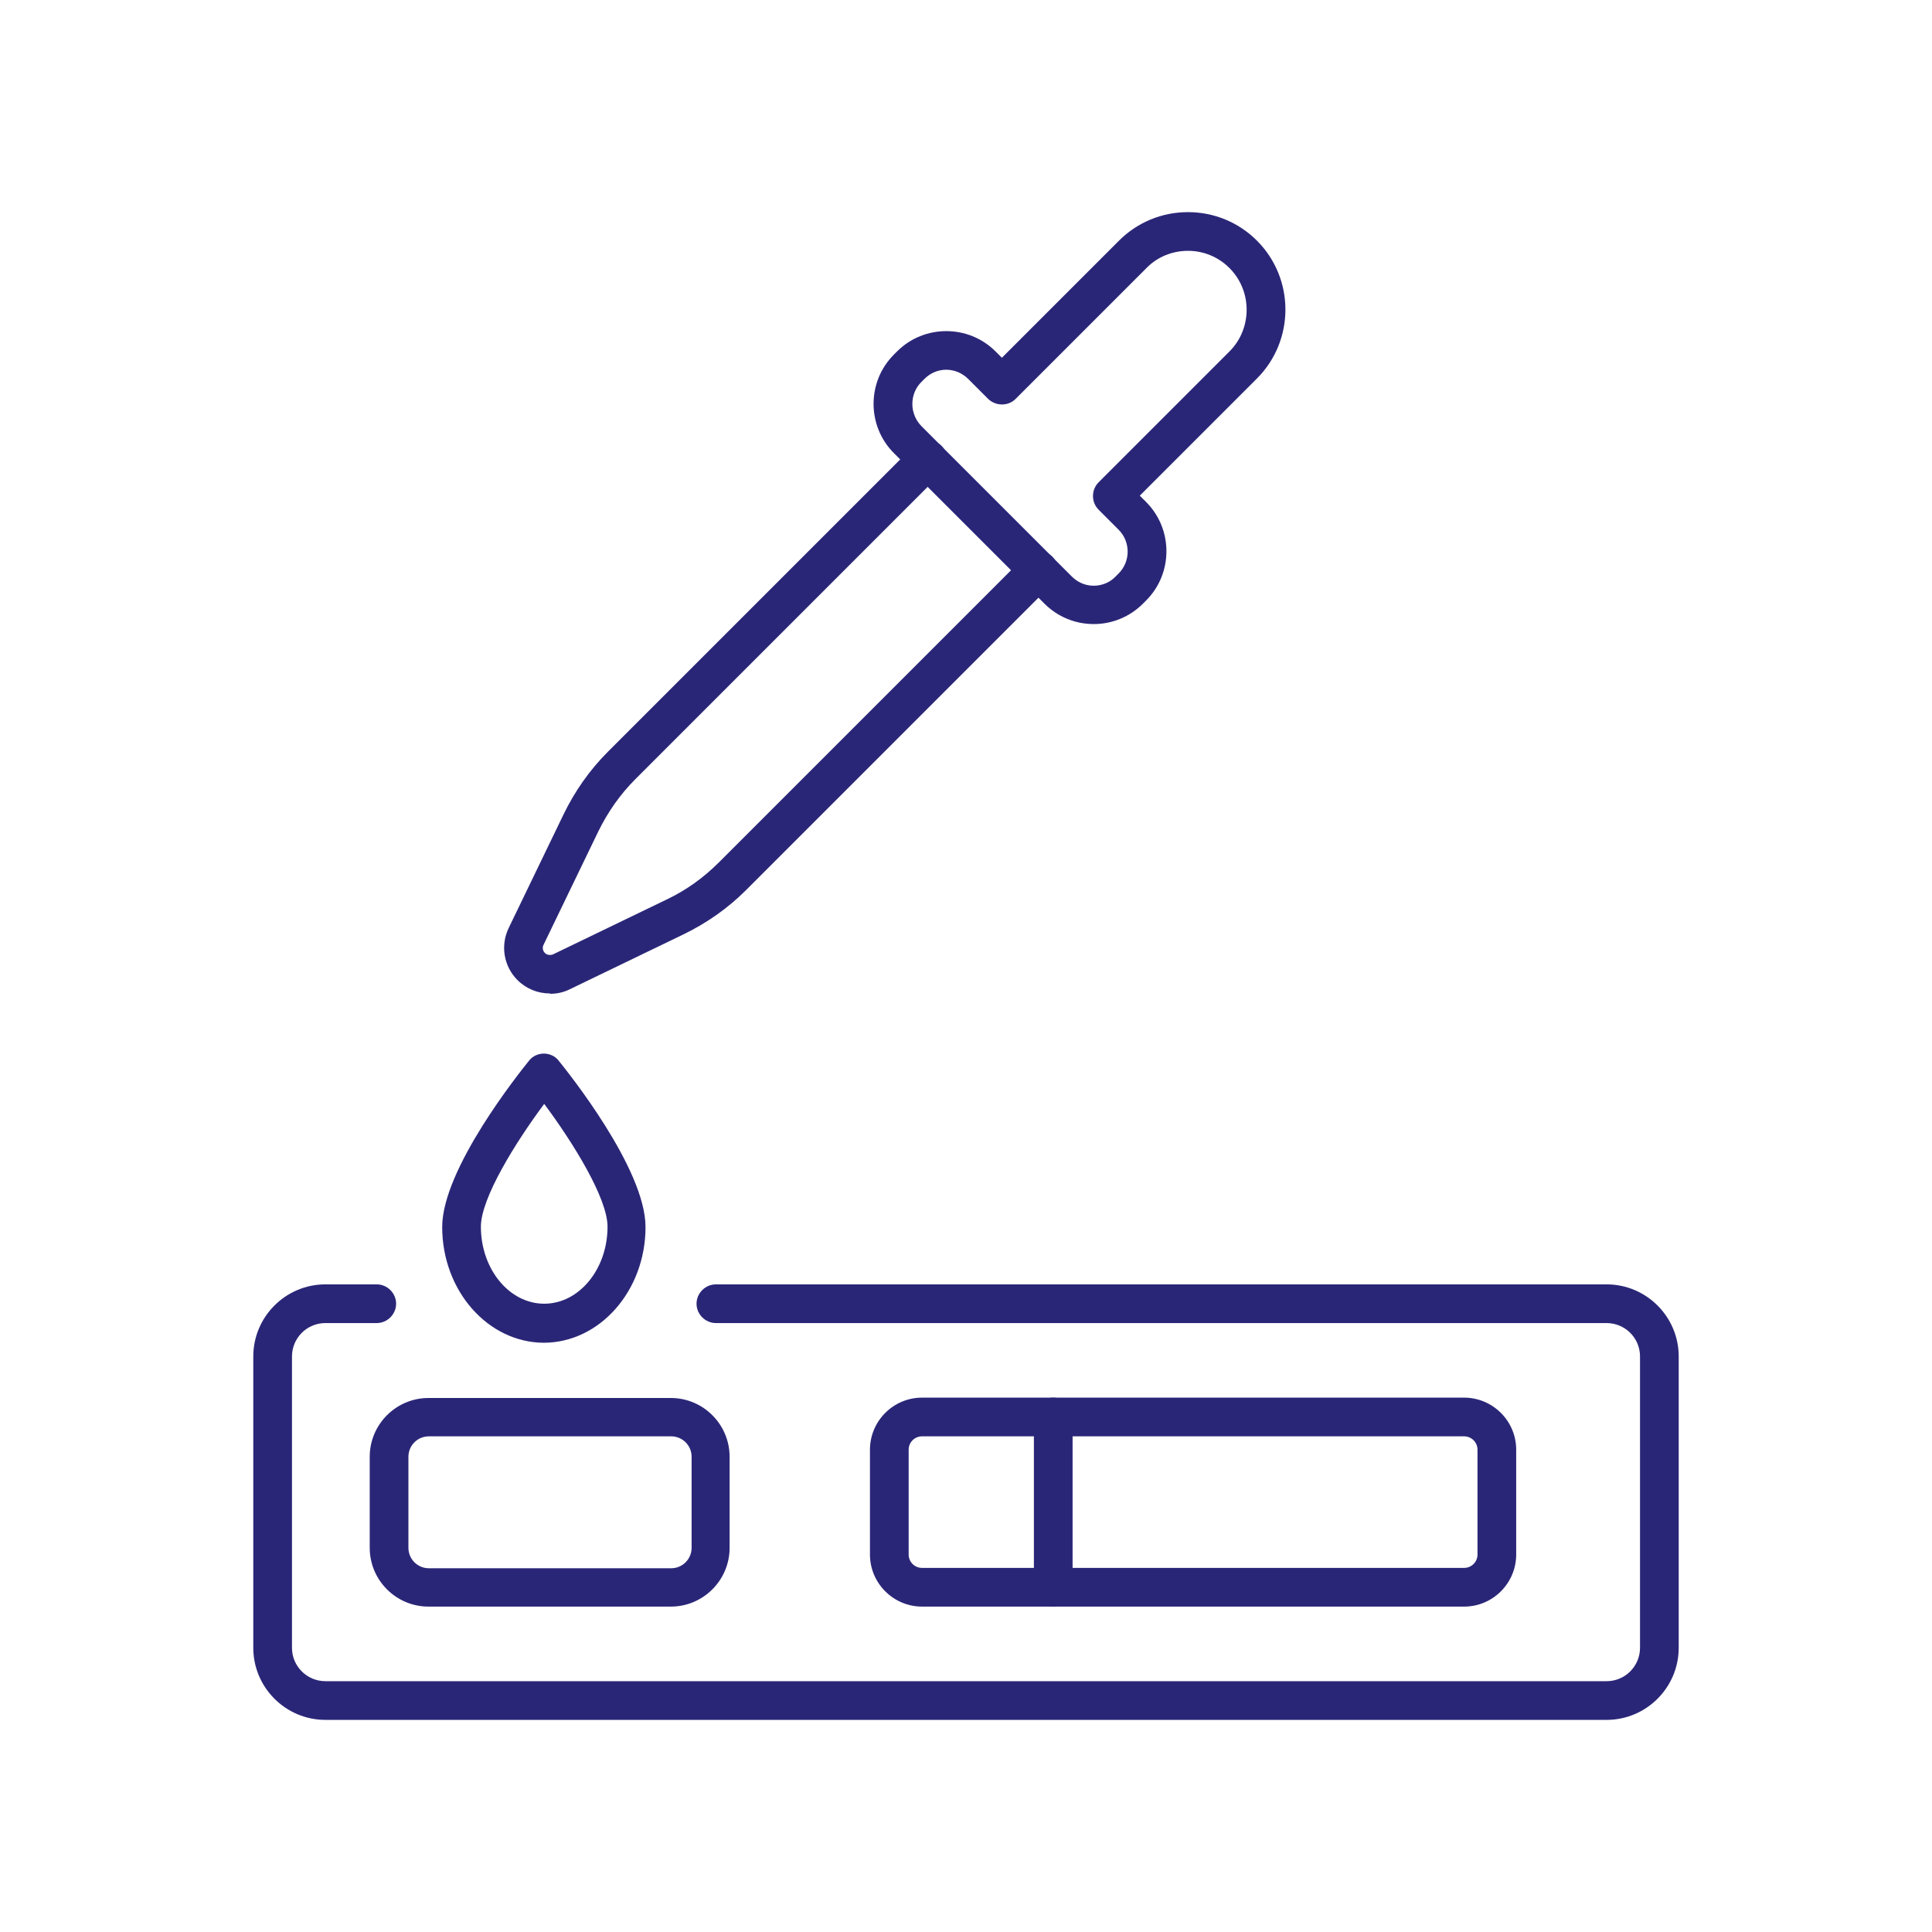
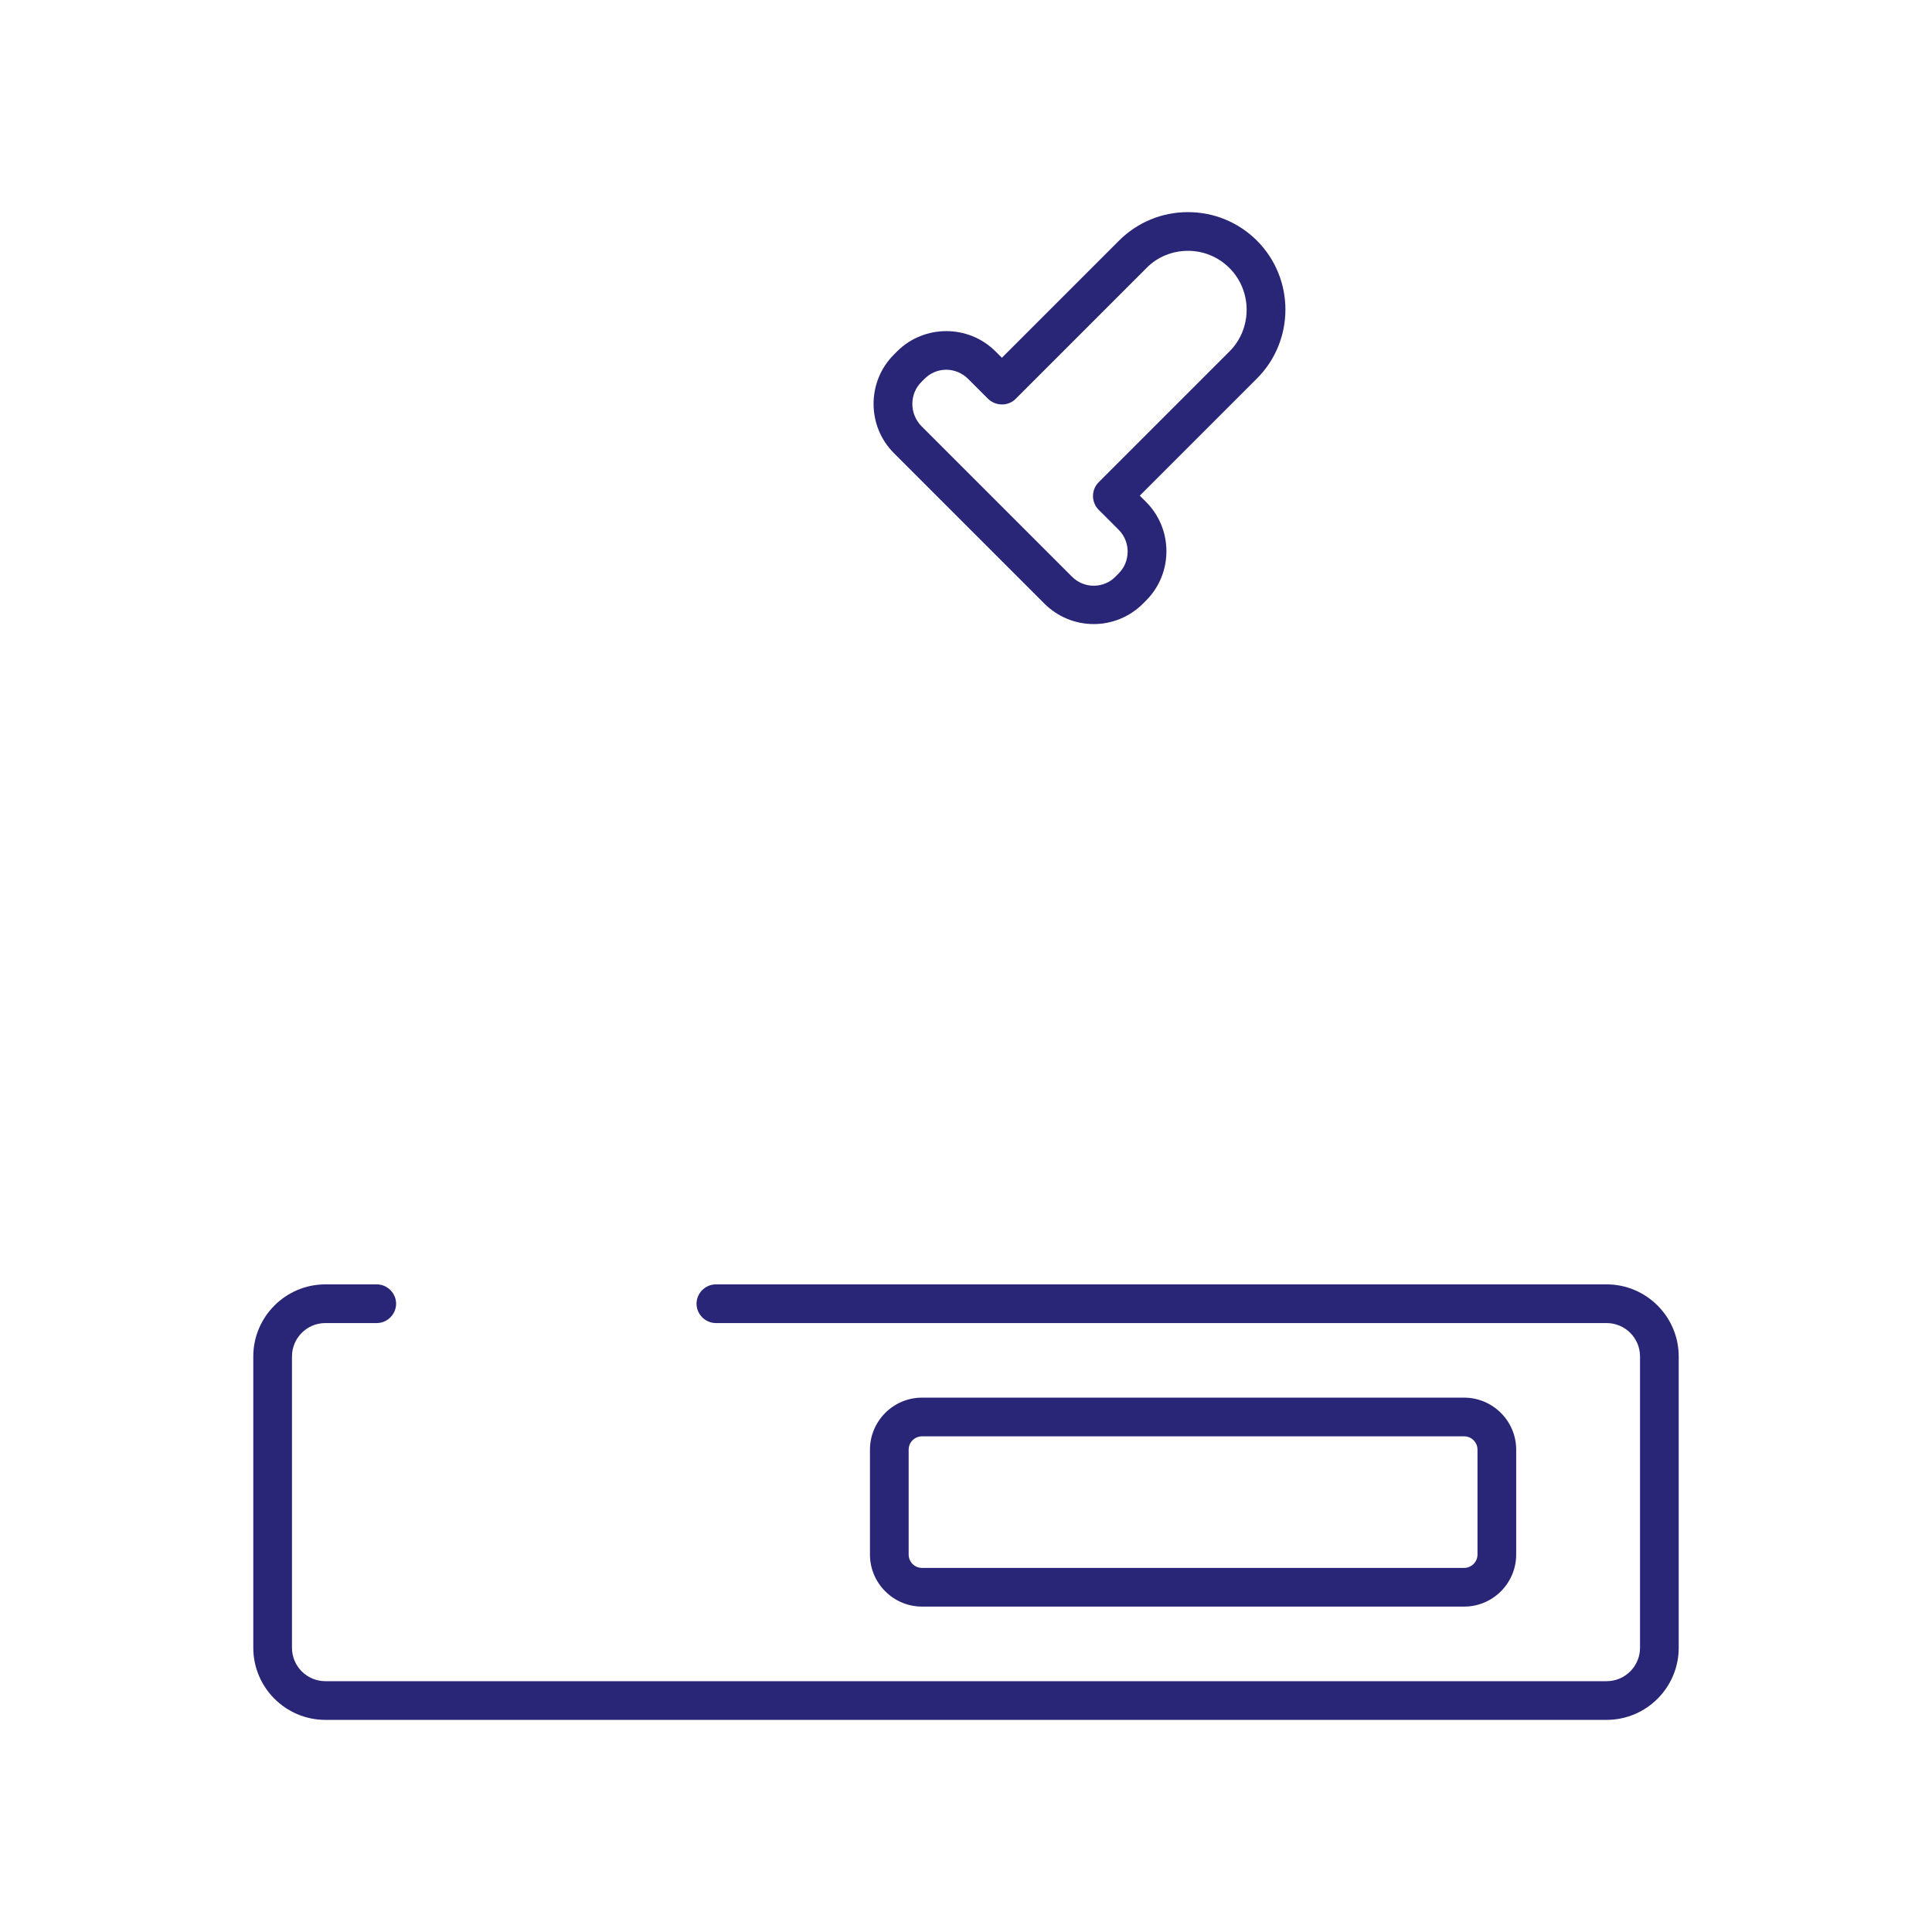
<svg xmlns="http://www.w3.org/2000/svg" id="Layer_2" data-name="Layer 2" viewBox="0 0 54.92 54.92">
  <defs>
    <style>      .cls-1 {        fill: none;      }      .cls-1, .cls-2 {        stroke-width: 0px;      }      .cls-2 {        fill: #2a2677;      }    </style>
  </defs>
  <g id="Layer_1-2" data-name="Layer 1">
    <g>
      <rect class="cls-1" width="54.92" height="54.92" />
      <g>
        <path class="cls-2" d="M45.67,48.89H9.25c-1.13,0-2.05-.92-2.05-2.05v-8.28c0-1.13.92-2.05,2.05-2.05h1.46c.3,0,.55.25.55.55s-.25.55-.55.55h-1.46c-.53,0-.95.43-.95.95v8.28c0,.53.43.95.95.95h36.42c.53,0,.95-.43.95-.95v-8.28c0-.53-.43-.95-.95-.95h-25.32c-.3,0-.55-.25-.55-.55s.25-.55.55-.55h25.32c1.13,0,2.05.92,2.05,2.05v8.28c0,1.13-.92,2.05-2.05,2.05Z" />
-         <path class="cls-2" d="M19.07,45.67h-6.89c-.92,0-1.67-.75-1.67-1.67v-2.59c0-.92.75-1.67,1.67-1.67h6.89c.92,0,1.67.75,1.67,1.67v2.59c0,.92-.75,1.67-1.67,1.67ZM12.19,40.83c-.32,0-.58.26-.58.58v2.59c0,.32.26.58.58.58h6.89c.32,0,.58-.26.58-.58v-2.59c0-.32-.26-.58-.58-.58h-6.89Z" />
        <path class="cls-2" d="M41.62,45.67h-15.41c-.81,0-1.48-.66-1.48-1.48v-2.98c0-.81.66-1.48,1.48-1.48h15.41c.81,0,1.48.66,1.48,1.48v2.98c0,.81-.66,1.48-1.48,1.48ZM26.21,40.83c-.21,0-.38.17-.38.38v2.98c0,.21.17.38.38.38h15.41c.21,0,.38-.17.38-.38v-2.98c0-.21-.17-.38-.38-.38h-15.41Z" />
-         <path class="cls-2" d="M15.63,28.24c-.34,0-.67-.13-.92-.38-.39-.39-.49-.98-.25-1.48l1.56-3.23c.32-.66.74-1.26,1.26-1.78l8.7-8.7c.21-.21.56-.21.78,0,.21.21.21.56,0,.78l-8.7,8.7c-.43.43-.78.93-1.05,1.48l-1.56,3.23c-.04.08-.02.17.04.23.06.06.15.07.23.04l3.23-1.56c.55-.26,1.05-.62,1.48-1.05l8.7-8.7c.21-.21.56-.21.78,0,.21.21.21.56,0,.78l-8.7,8.7c-.52.52-1.12.94-1.78,1.26l-3.23,1.56c-.18.09-.37.13-.56.13Z" />
        <path class="cls-2" d="M31.09,17.74c-.53,0-1.03-.21-1.4-.58l-4.28-4.28c-.77-.77-.77-2.03,0-2.8l.09-.09c.77-.77,2.03-.77,2.8,0l.18.18,3.33-3.33c.52-.52,1.22-.81,1.96-.81s1.44.29,1.96.81c1.08,1.08,1.08,2.84,0,3.92l-3.33,3.33.18.18h0c.77.77.77,2.03,0,2.8l-.09.09c-.37.37-.87.58-1.4.58ZM26.9,10.51c-.23,0-.45.09-.62.26l-.09.09c-.34.34-.34.9,0,1.25l4.28,4.28c.17.17.39.26.62.26s.46-.09.62-.26l.09-.09c.34-.34.34-.9,0-1.24l-.57-.57c-.1-.1-.16-.24-.16-.39s.06-.29.16-.39l3.72-3.72c.65-.65.65-1.72,0-2.37-.32-.32-.74-.49-1.18-.49s-.87.17-1.18.49l-3.72,3.72c-.21.21-.56.21-.78,0l-.57-.57c-.17-.17-.4-.26-.62-.26Z" />
-         <path class="cls-2" d="M29.94,45.67c-.3,0-.55-.25-.55-.55v-4.84c0-.3.25-.55.55-.55s.55.25.55.55v4.84c0,.3-.25.55-.55.55Z" />
-         <path class="cls-2" d="M15.47,38.17c-1.6,0-2.9-1.48-2.9-3.29,0-1.66,2.22-4.42,2.47-4.73.1-.13.26-.2.42-.2s.32.07.42.2c.25.31,2.47,3.07,2.47,4.73,0,1.81-1.3,3.29-2.9,3.29ZM15.47,31.38c-.82,1.1-1.8,2.68-1.8,3.49,0,1.21.81,2.19,1.8,2.19s1.8-.98,1.8-2.19c0-.81-.98-2.39-1.8-3.49Z" />
      </g>
    </g>
  </g>
</svg>